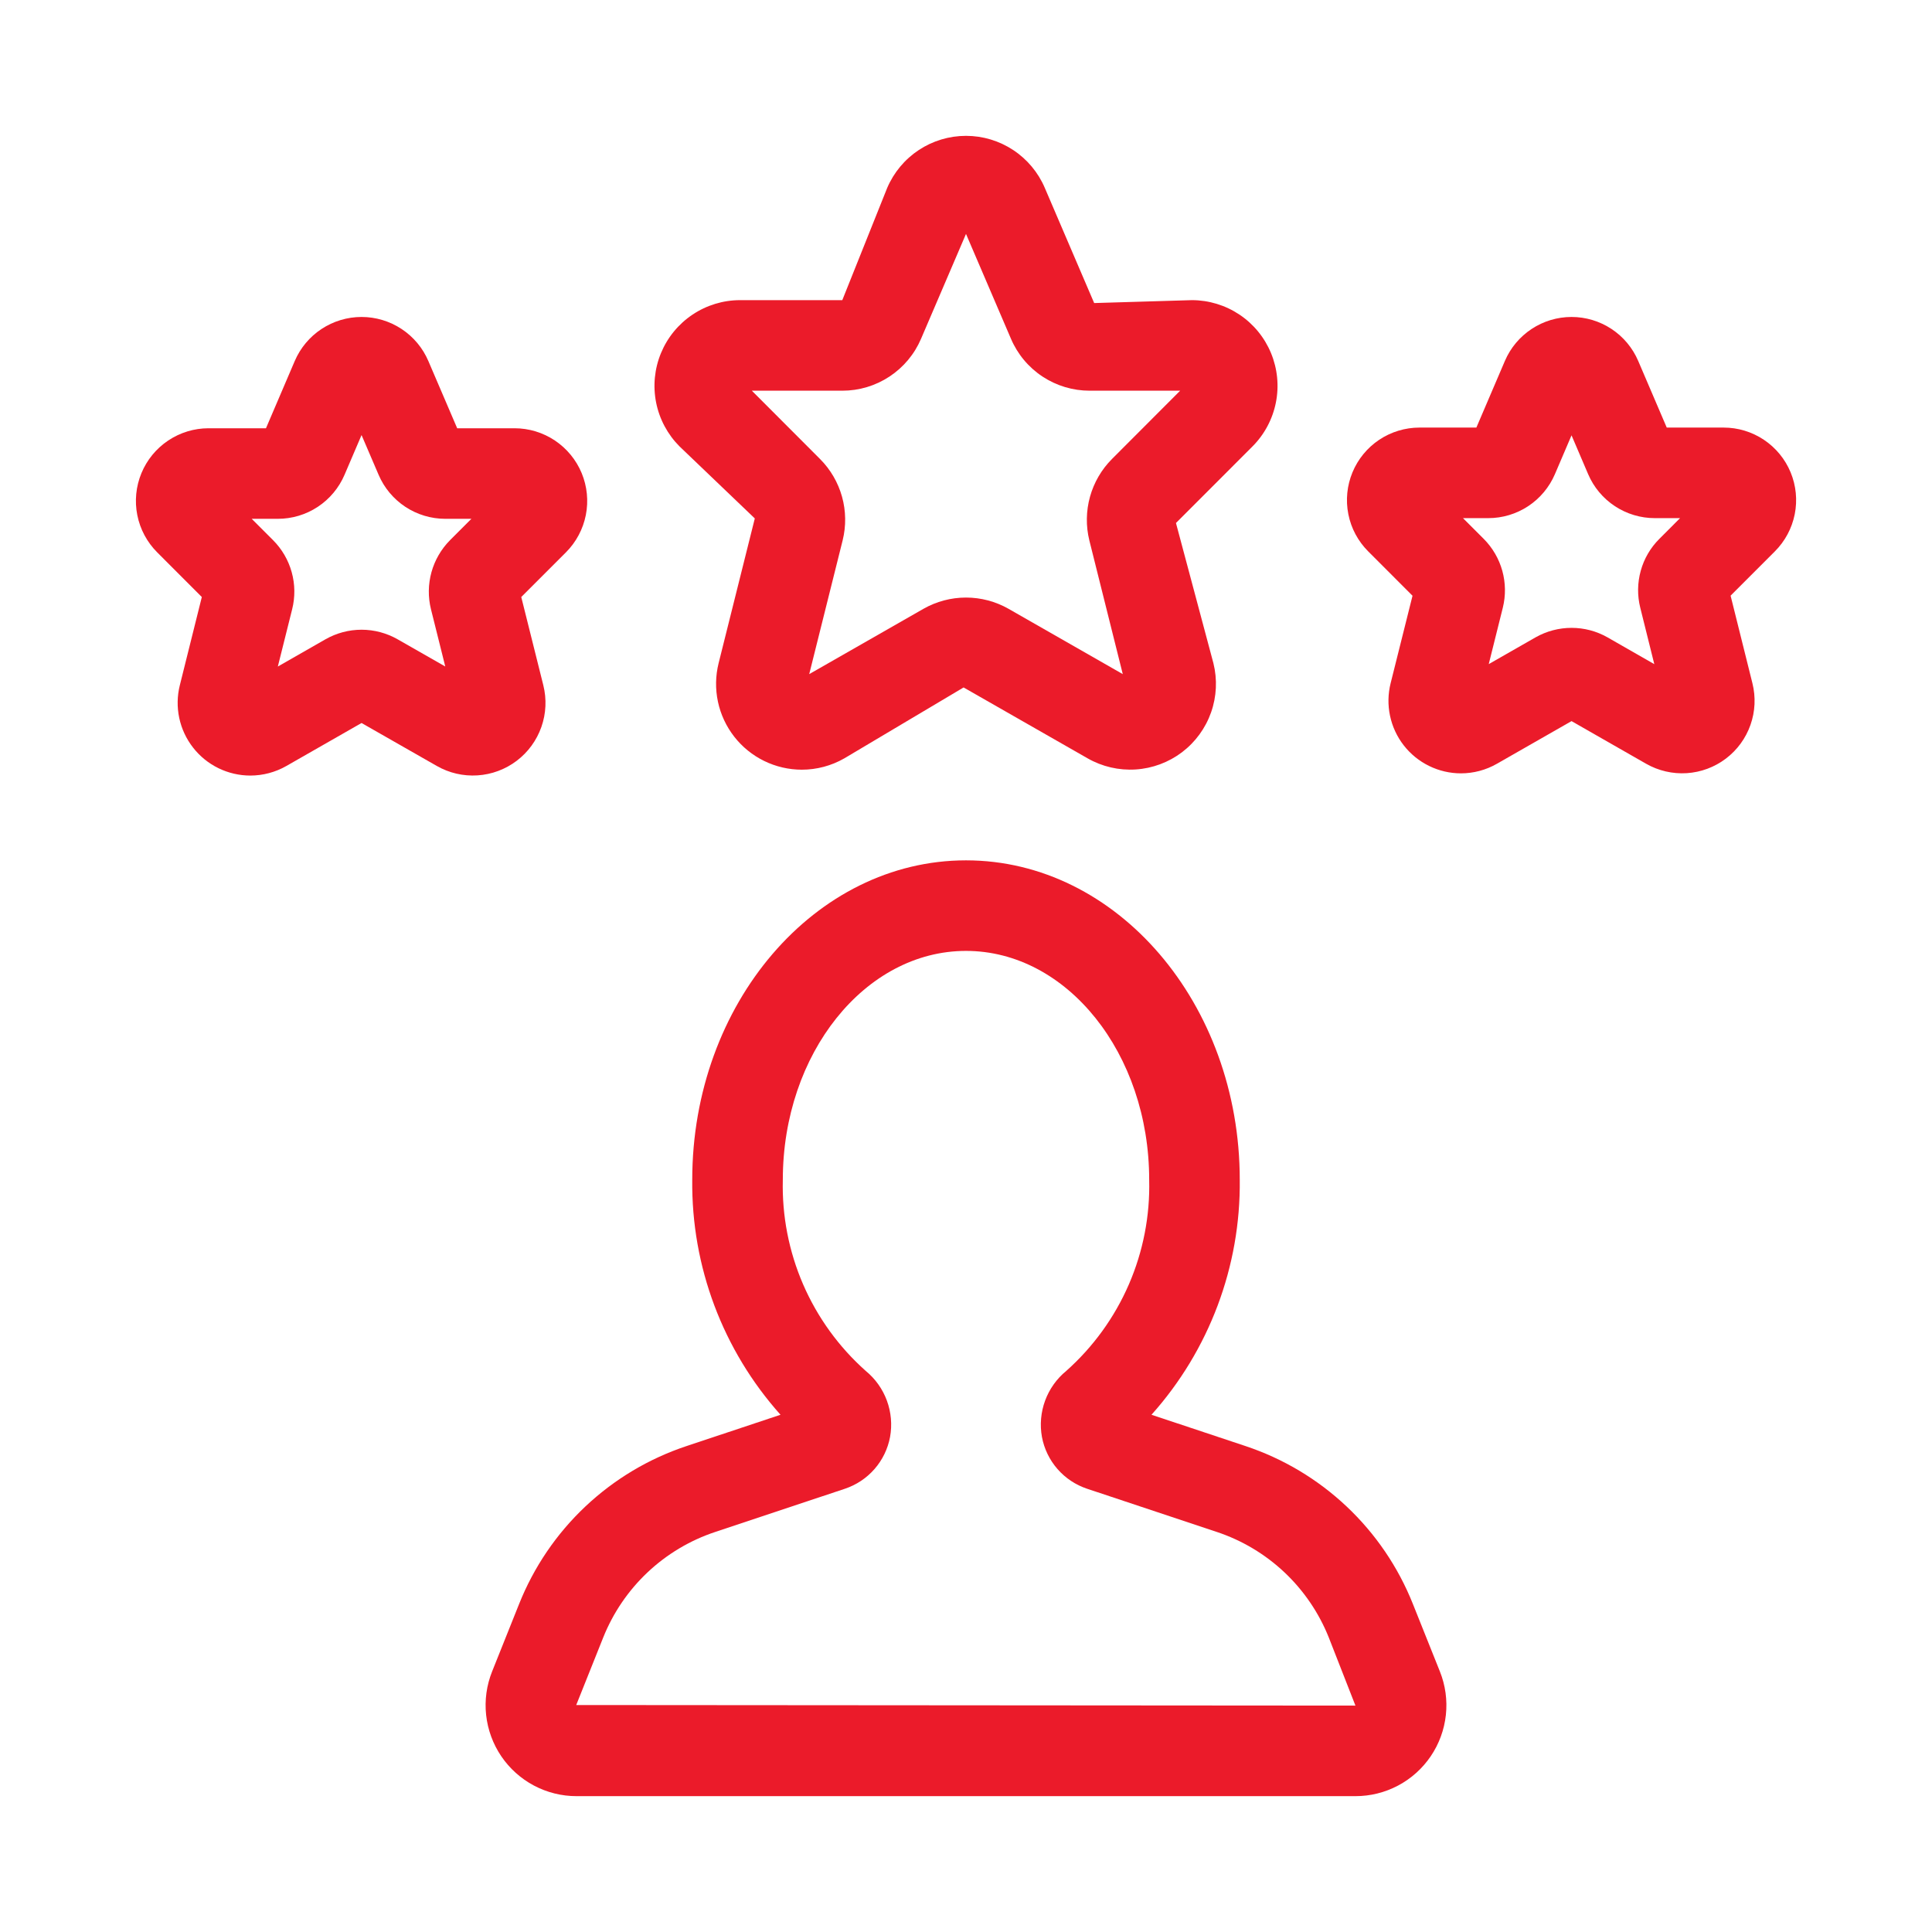
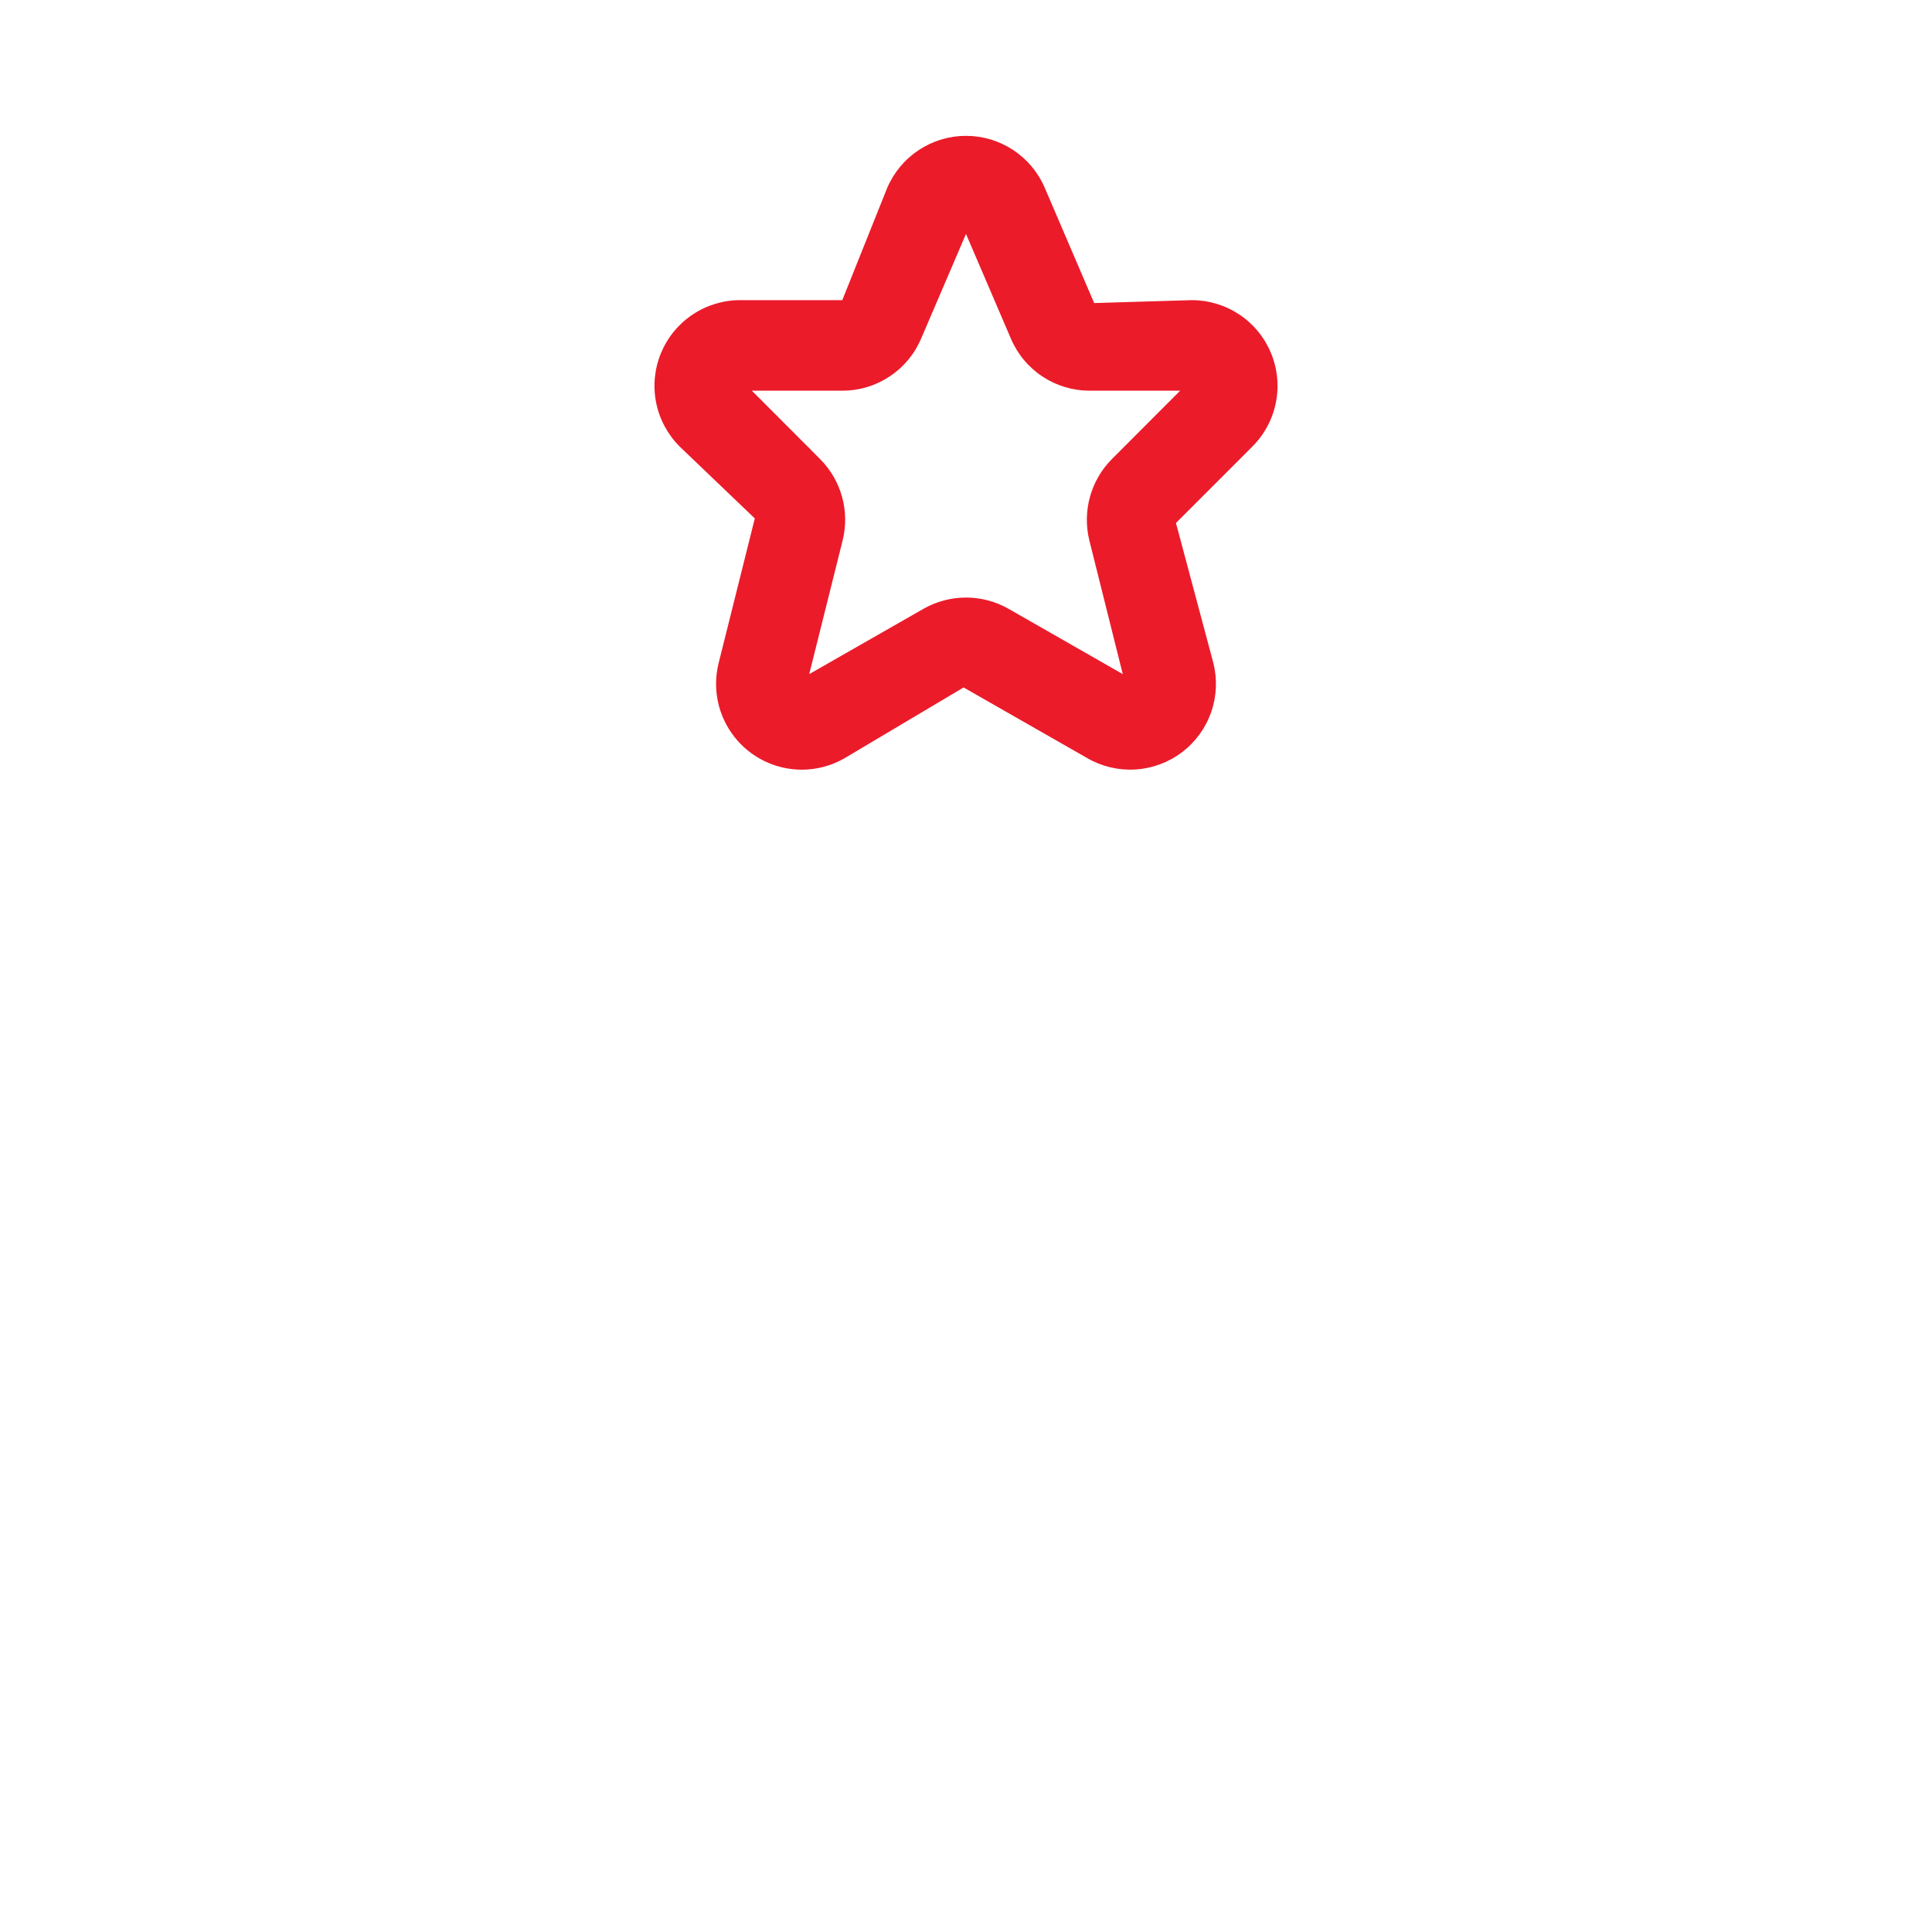
<svg xmlns="http://www.w3.org/2000/svg" width="102" height="102" viewBox="0 0 102 102" fill="none">
-   <path d="M71.56 94.828H30.44C29.655 94.829 28.882 94.636 28.189 94.269C27.495 93.901 26.902 93.368 26.462 92.718C26.023 92.068 25.749 91.32 25.665 90.54C25.581 89.759 25.69 88.97 25.983 88.241L27.405 84.685C28.183 82.733 29.378 80.974 30.907 79.533C32.437 78.091 34.263 77.002 36.258 76.341L41.207 74.692C38.159 71.284 36.496 66.858 36.547 62.285C36.547 52.987 43.031 45.422 51 45.422C58.969 45.422 65.453 52.987 65.453 62.285C65.504 66.858 63.842 71.284 60.793 74.692L65.745 76.341C67.74 77.003 69.565 78.092 71.094 79.534C72.623 80.975 73.818 82.733 74.595 84.685L76.018 88.243C76.31 88.972 76.419 89.76 76.335 90.541C76.251 91.321 75.977 92.069 75.537 92.719C75.097 93.369 74.505 93.901 73.811 94.269C73.118 94.636 72.345 94.829 71.56 94.828ZM51 50.203C45.668 50.203 41.329 55.623 41.329 62.285C41.281 64.184 41.647 66.071 42.403 67.814C43.159 69.556 44.286 71.113 45.705 72.376C46.211 72.79 46.597 73.332 46.823 73.945C47.049 74.559 47.107 75.222 46.991 75.865C46.873 76.492 46.59 77.077 46.17 77.558C45.75 78.039 45.209 78.398 44.603 78.6L37.768 80.877C36.433 81.319 35.211 82.048 34.188 83.012C33.165 83.977 32.365 85.153 31.844 86.459L30.422 90.017L71.56 90.047L70.156 86.459C69.636 85.154 68.836 83.978 67.814 83.013C66.791 82.049 65.57 81.32 64.236 80.877L57.397 78.6C56.791 78.398 56.25 78.039 55.83 77.558C55.41 77.077 55.127 76.492 55.009 75.865C54.893 75.222 54.951 74.559 55.177 73.945C55.403 73.332 55.789 72.79 56.295 72.376C57.714 71.113 58.841 69.556 59.597 67.814C60.353 66.071 60.719 64.184 60.671 62.285C60.672 55.623 56.332 50.203 51 50.203Z" fill="#EB1B2A" />
  <path d="M42.331 40.636C41.643 40.635 40.965 40.478 40.347 40.176C39.729 39.875 39.188 39.436 38.765 38.894C38.342 38.352 38.047 37.721 37.904 37.049C37.761 36.376 37.773 35.68 37.939 35.013L39.85 27.371L35.878 23.57C35.246 22.937 34.815 22.131 34.64 21.254C34.466 20.377 34.555 19.467 34.897 18.64C35.239 17.814 35.819 17.107 36.562 16.61C37.306 16.112 38.18 15.846 39.075 15.846H44.469L46.841 9.917C47.19 9.103 47.77 8.407 48.509 7.92C49.248 7.432 50.115 7.172 51.001 7.172C51.886 7.172 52.753 7.433 53.492 7.921C54.231 8.409 54.811 9.103 55.159 9.917L57.767 16L62.925 15.846C63.82 15.847 64.694 16.113 65.438 16.61C66.182 17.108 66.761 17.814 67.103 18.641C67.445 19.468 67.535 20.378 67.36 21.255C67.185 22.133 66.755 22.939 66.122 23.572L62.085 27.612L64.061 35.01C64.276 35.87 64.234 36.775 63.938 37.612C63.643 38.449 63.109 39.18 62.402 39.716C61.694 40.251 60.845 40.567 59.96 40.624C59.075 40.681 58.192 40.477 57.422 40.037L50.873 36.294L44.575 40.038C43.892 40.43 43.118 40.636 42.331 40.636ZM39.694 20.627L43.296 24.235C43.847 24.787 44.246 25.473 44.455 26.224C44.664 26.976 44.675 27.77 44.488 28.527L42.723 35.59L48.756 32.141C49.44 31.753 50.213 31.548 51 31.548C51.787 31.548 52.56 31.753 53.244 32.141L59.277 35.59L57.512 28.532C57.325 27.772 57.337 26.977 57.547 26.223C57.757 25.469 58.157 24.782 58.711 24.228L62.306 20.627H57.531C56.645 20.628 55.778 20.368 55.038 19.88C54.299 19.392 53.719 18.697 53.372 17.881L51 12.35L48.628 17.883C48.281 18.698 47.701 19.392 46.961 19.88C46.222 20.368 45.355 20.628 44.469 20.627H39.694Z" fill="#EB1B2A" />
-   <path d="M13.217 40.946C12.634 40.946 12.058 40.812 11.534 40.557C11.01 40.301 10.551 39.929 10.193 39.469C9.834 39.01 9.584 38.474 9.463 37.904C9.342 37.333 9.353 36.743 9.494 36.177L10.655 31.52L8.299 29.161C7.762 28.624 7.397 27.941 7.249 27.196C7.101 26.452 7.177 25.681 7.467 24.98C7.757 24.279 8.249 23.68 8.879 23.258C9.51 22.836 10.251 22.61 11.01 22.61H14.042L15.561 19.06C15.857 18.369 16.349 17.781 16.976 17.368C17.603 16.955 18.337 16.734 19.088 16.734C19.839 16.734 20.573 16.955 21.2 17.368C21.827 17.781 22.319 18.369 22.615 19.06L24.137 22.61H27.166C27.924 22.61 28.665 22.835 29.296 23.257C29.926 23.678 30.418 24.277 30.709 24.977C30.999 25.677 31.076 26.448 30.929 27.192C30.782 27.936 30.418 28.62 29.883 29.157L27.52 31.52L28.684 36.175C28.867 36.905 28.832 37.672 28.582 38.381C28.332 39.091 27.88 39.711 27.281 40.165C26.681 40.619 25.962 40.888 25.211 40.936C24.461 40.985 23.713 40.812 23.06 40.438L19.088 38.171L15.119 40.44C14.54 40.771 13.884 40.945 13.217 40.946ZM13.289 27.391L14.416 28.518C14.885 28.987 15.224 29.57 15.401 30.21C15.578 30.849 15.586 31.524 15.424 32.167L14.668 35.19L17.186 33.75C17.766 33.42 18.423 33.246 19.091 33.246C19.759 33.247 20.416 33.422 20.996 33.754L23.508 35.188L22.752 32.161C22.593 31.518 22.603 30.846 22.779 30.208C22.956 29.57 23.294 28.988 23.76 28.518L24.887 27.391H23.511C22.761 27.391 22.027 27.171 21.4 26.758C20.774 26.344 20.282 25.756 19.988 25.066L19.088 22.969L18.191 25.064C17.896 25.755 17.405 26.344 16.778 26.758C16.151 27.172 15.416 27.392 14.665 27.391L13.289 27.391Z" fill="#EB1B2A" />
-   <path d="M77.132 40.829C76.55 40.829 75.976 40.696 75.453 40.44C74.93 40.185 74.472 39.814 74.114 39.355C73.756 38.896 73.507 38.361 73.387 37.791C73.266 37.222 73.277 36.633 73.419 36.068L74.574 31.452L72.233 29.109C71.698 28.574 71.333 27.892 71.186 27.149C71.038 26.406 71.114 25.637 71.404 24.937C71.694 24.238 72.184 23.64 72.814 23.219C73.444 22.799 74.184 22.574 74.941 22.574H77.945L79.451 19.055C79.746 18.366 80.237 17.779 80.863 17.367C81.488 16.954 82.221 16.734 82.97 16.734C83.72 16.734 84.452 16.954 85.078 17.367C85.704 17.779 86.194 18.366 86.489 19.055L87.996 22.574H90.997C91.754 22.573 92.495 22.798 93.124 23.218C93.754 23.639 94.245 24.237 94.535 24.936C94.825 25.636 94.901 26.406 94.753 27.149C94.605 27.892 94.24 28.574 93.705 29.109L91.367 31.448L92.519 36.071C92.701 36.799 92.666 37.564 92.416 38.272C92.167 38.979 91.716 39.598 91.117 40.051C90.519 40.504 89.801 40.771 89.053 40.819C88.304 40.867 87.558 40.694 86.906 40.322L82.969 38.071L79.031 40.322C78.453 40.654 77.799 40.828 77.132 40.829ZM82.969 33.148C83.635 33.147 84.289 33.32 84.868 33.649L87.339 35.064L86.598 32.085C86.437 31.443 86.446 30.771 86.623 30.133C86.799 29.496 87.138 28.915 87.607 28.448L88.699 27.355H87.367C86.618 27.356 85.885 27.136 85.259 26.724C84.633 26.312 84.142 25.725 83.847 25.036L82.969 22.983L82.091 25.035C81.796 25.724 81.305 26.311 80.679 26.724C80.053 27.136 79.32 27.356 78.57 27.355H77.238L78.334 28.451C78.799 28.918 79.137 29.498 79.314 30.134C79.49 30.769 79.5 31.44 79.342 32.081L78.598 35.062L81.07 33.649C81.649 33.321 82.303 33.148 82.969 33.148Z" fill="#EB1B2A" />
</svg>